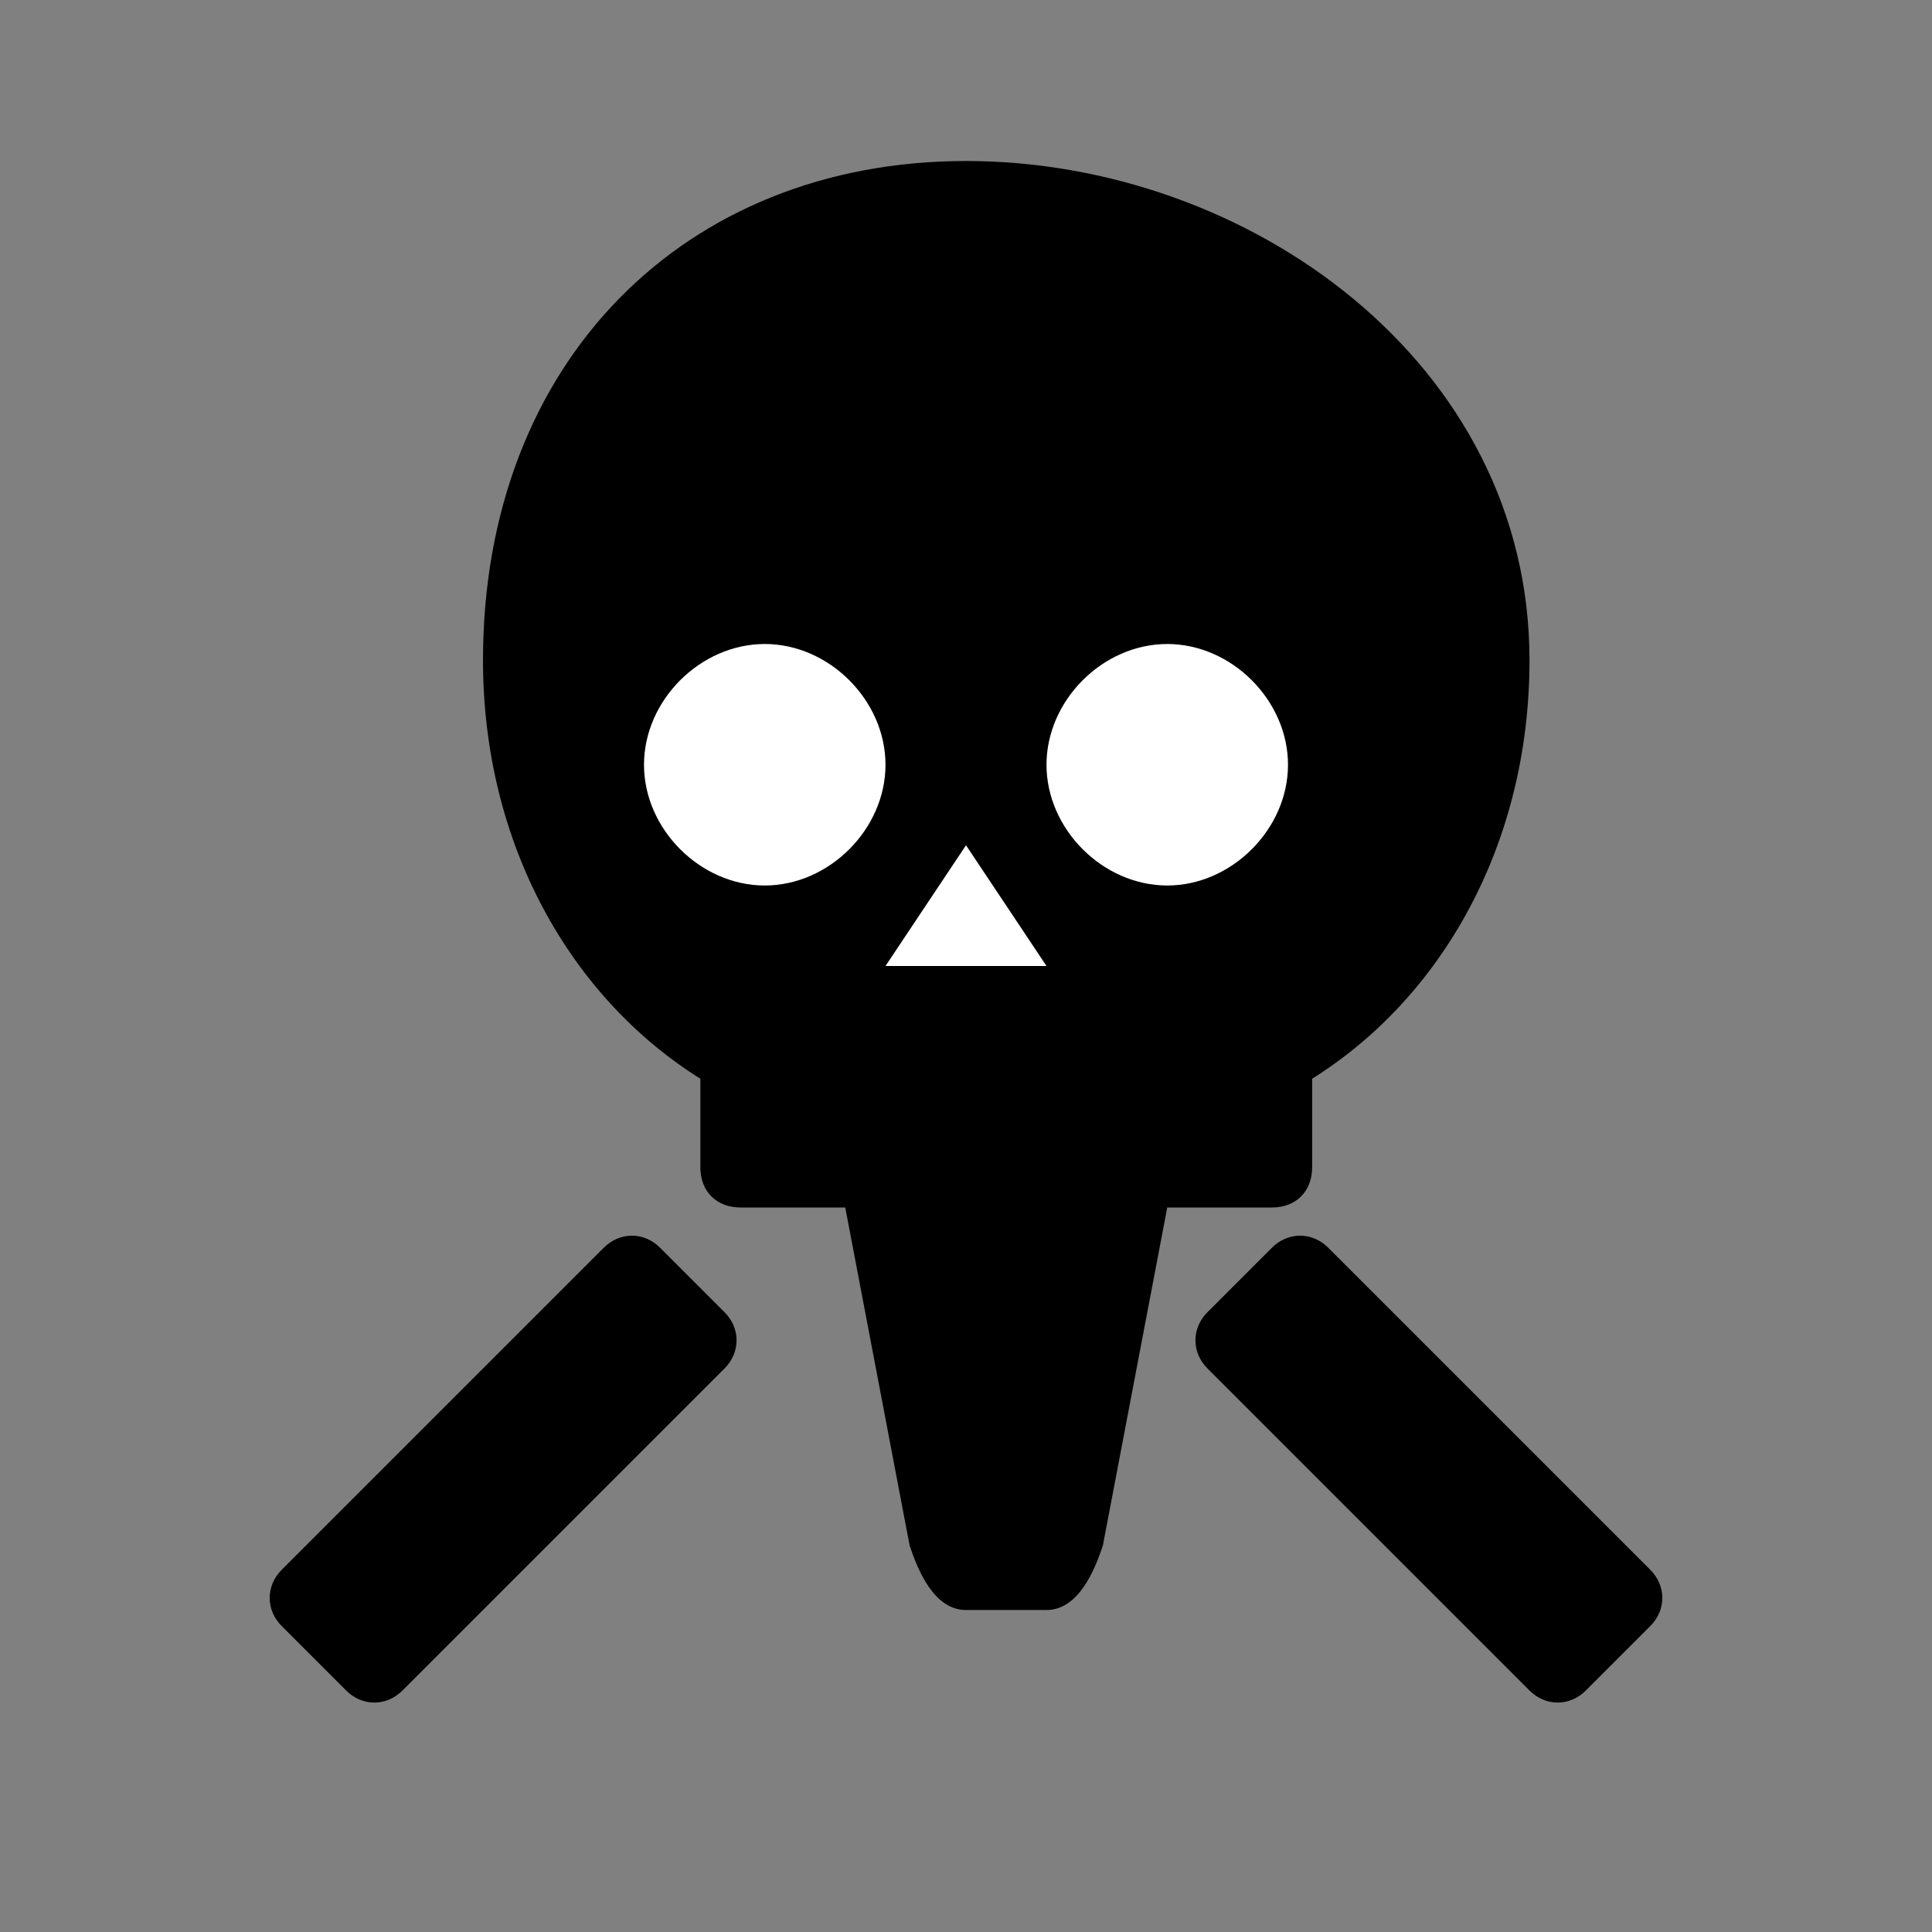
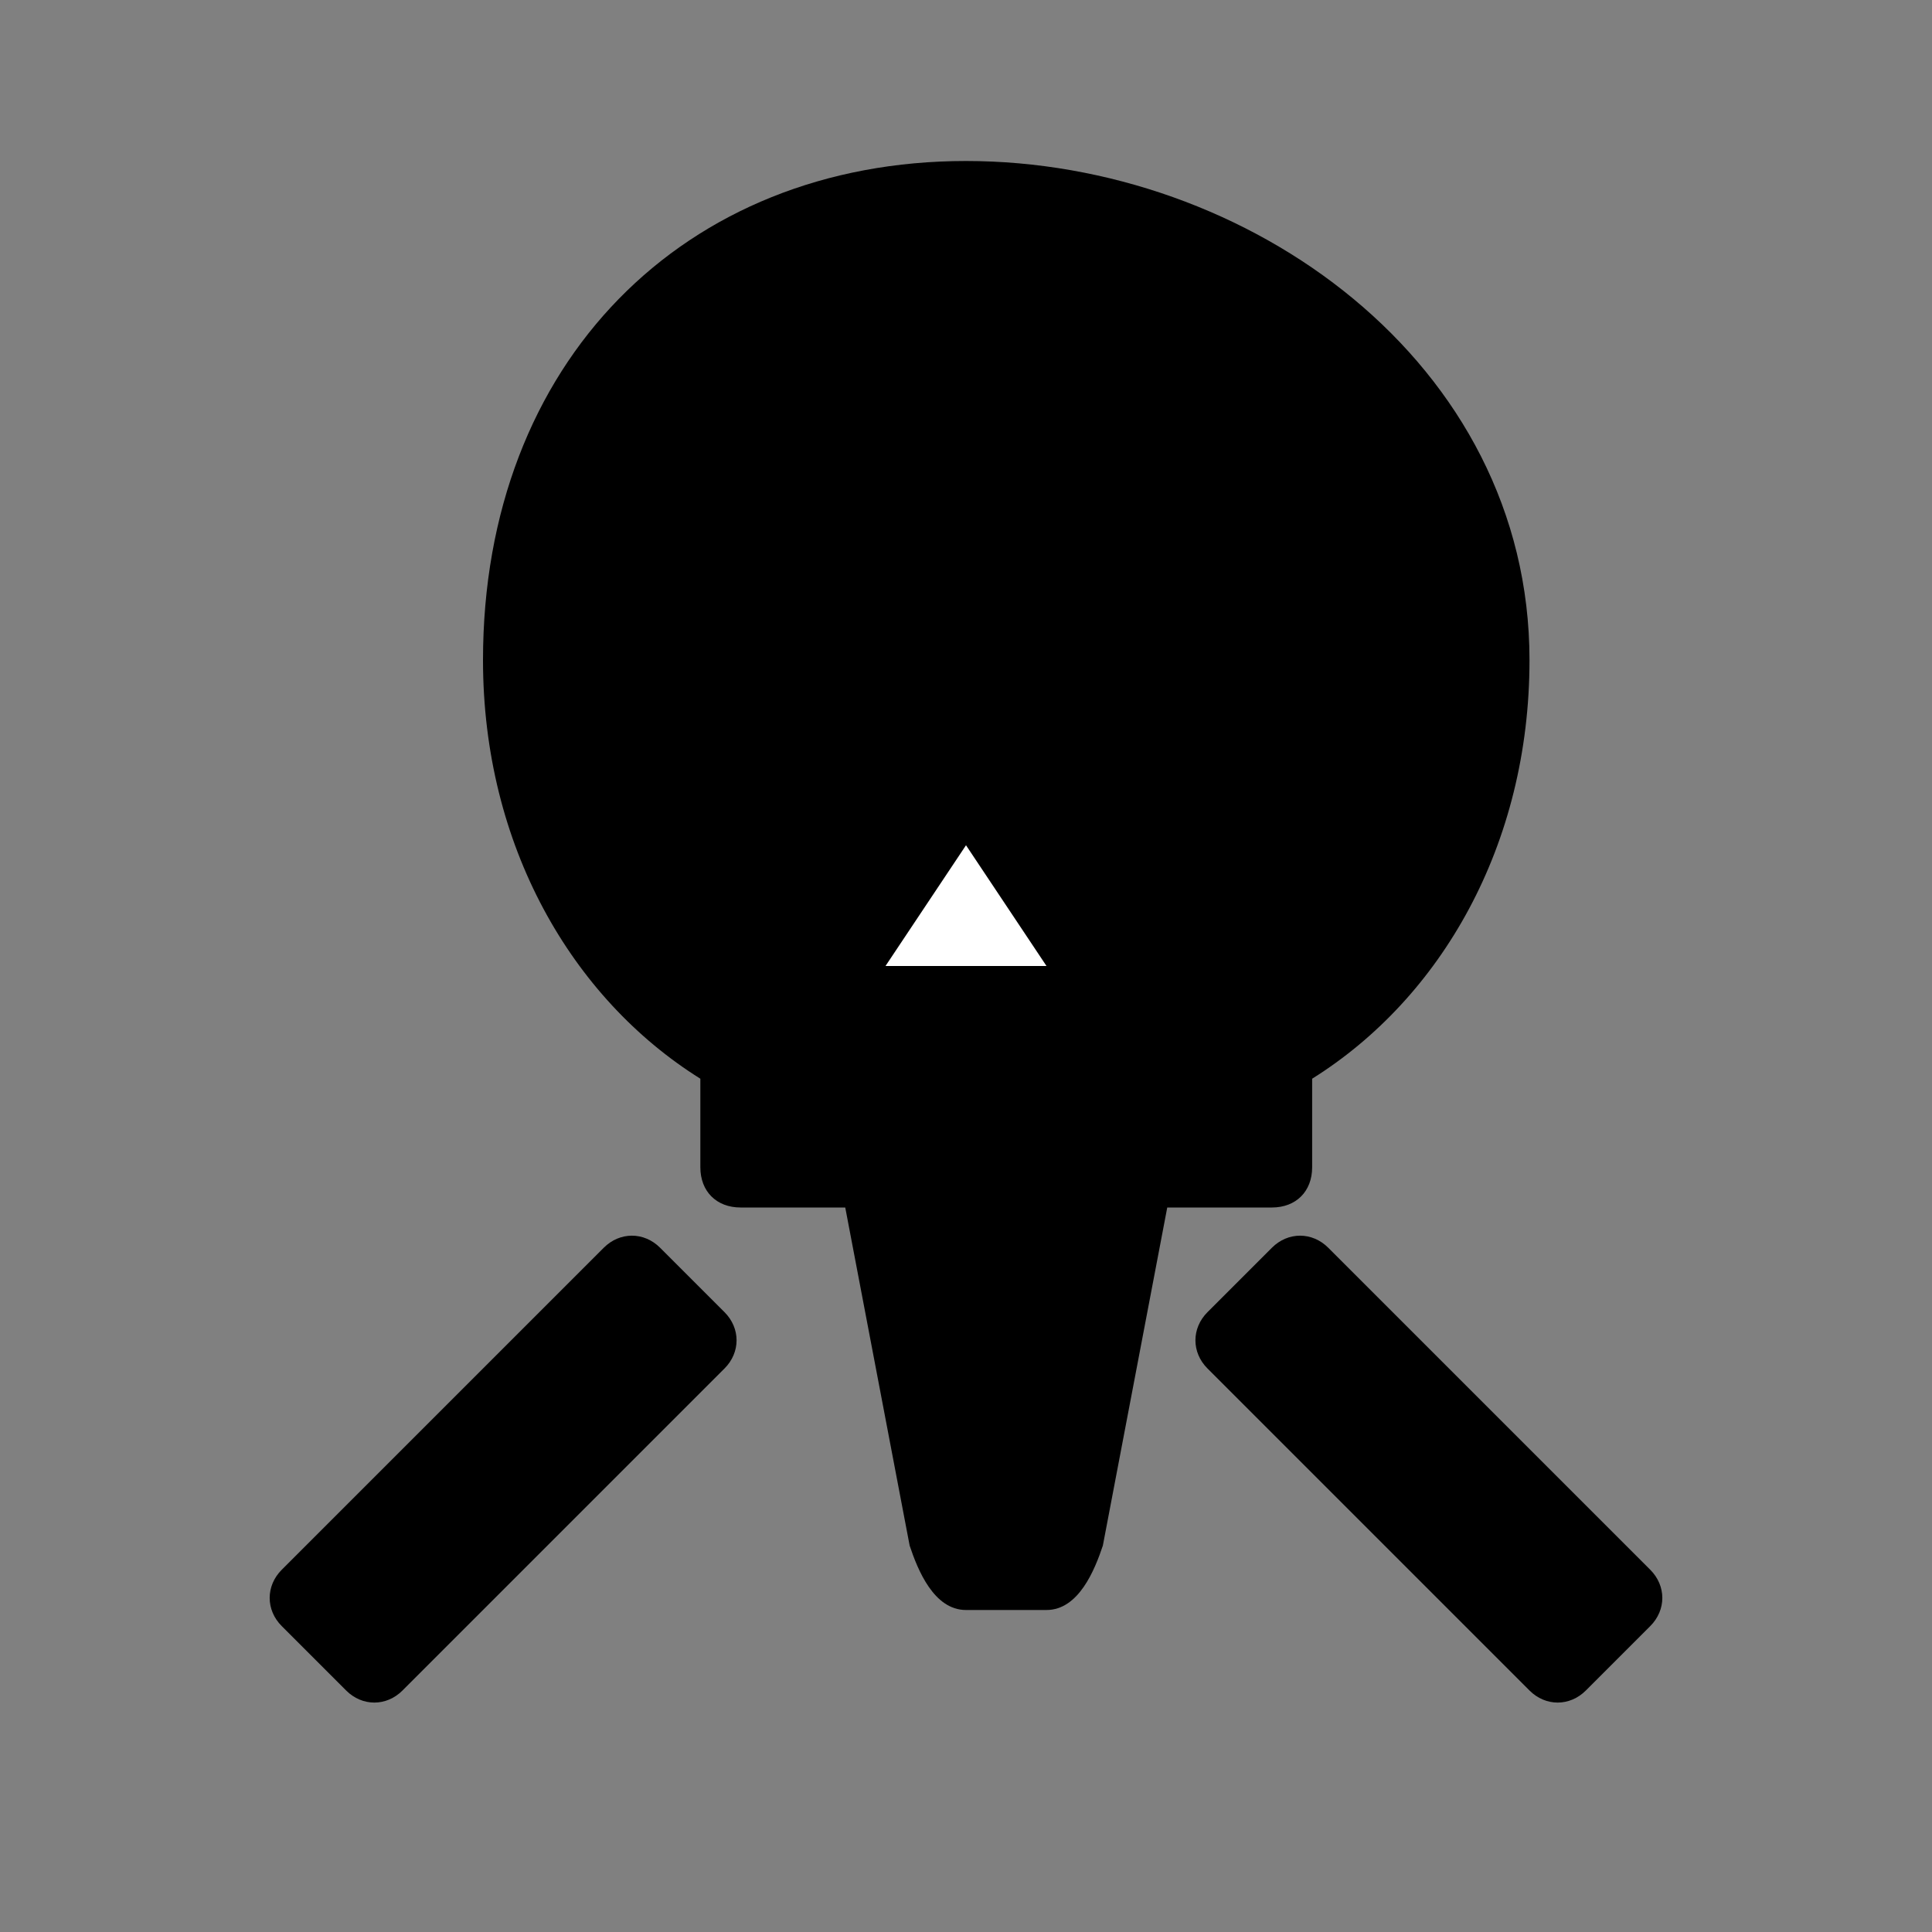
<svg xmlns="http://www.w3.org/2000/svg" width="24" height="24" viewBox="0 0 24 24">
  <rect x="0" y="0" width="24" height="24" fill="#808080" stroke="none" />
  <path fill="#000000" d="M12 2C8.5 2 6 4.5 6 8.2c0 2.3 1.1 4.2 2.7 5.2v1.1c0 .3.2.5.5.5h1.3l.8 4.2c.1.3.3.8.7.8h1c.4 0 .6-.5.7-.8l.8-4.2h1.3c.3 0 .5-.2.5-.5v-1.1c1.6-1 2.7-2.9 2.7-5.2C19 4.5 15.5 2 12 2z" />
-   <path fill="#FFFFFF" d="M9.5 8c.8 0 1.5.7 1.5 1.5s-.7 1.5-1.5 1.5S8 10.3 8 9.5 8.7 8 9.5 8zm5 0c.8 0 1.5.7 1.5 1.5s-.7 1.5-1.5 1.5-1.5-.7-1.5-1.5.7-1.5 1.5-1.5z" />
  <path fill="#FFFFFF" d="M12 10.5l1 1.5h-2z" />
  <path fill="#000000" d="M3.5 19.5l4-4c.2-.2.5-.2.7 0l.8.8c.2.2.2.5 0 .7l-4 4c-.2.2-.5.2-.7 0l-.8-.8c-.2-.2-.2-.5 0-.7z" />
  <path fill="#000000" d="M20.5 19.5l-4-4c-.2-.2-.5-.2-.7 0l-.8.8c-.2.2-.2.5 0 .7l4 4c.2.2.5.2.7 0l.8-.8c.2-.2.2-.5 0-.7z" />
</svg>